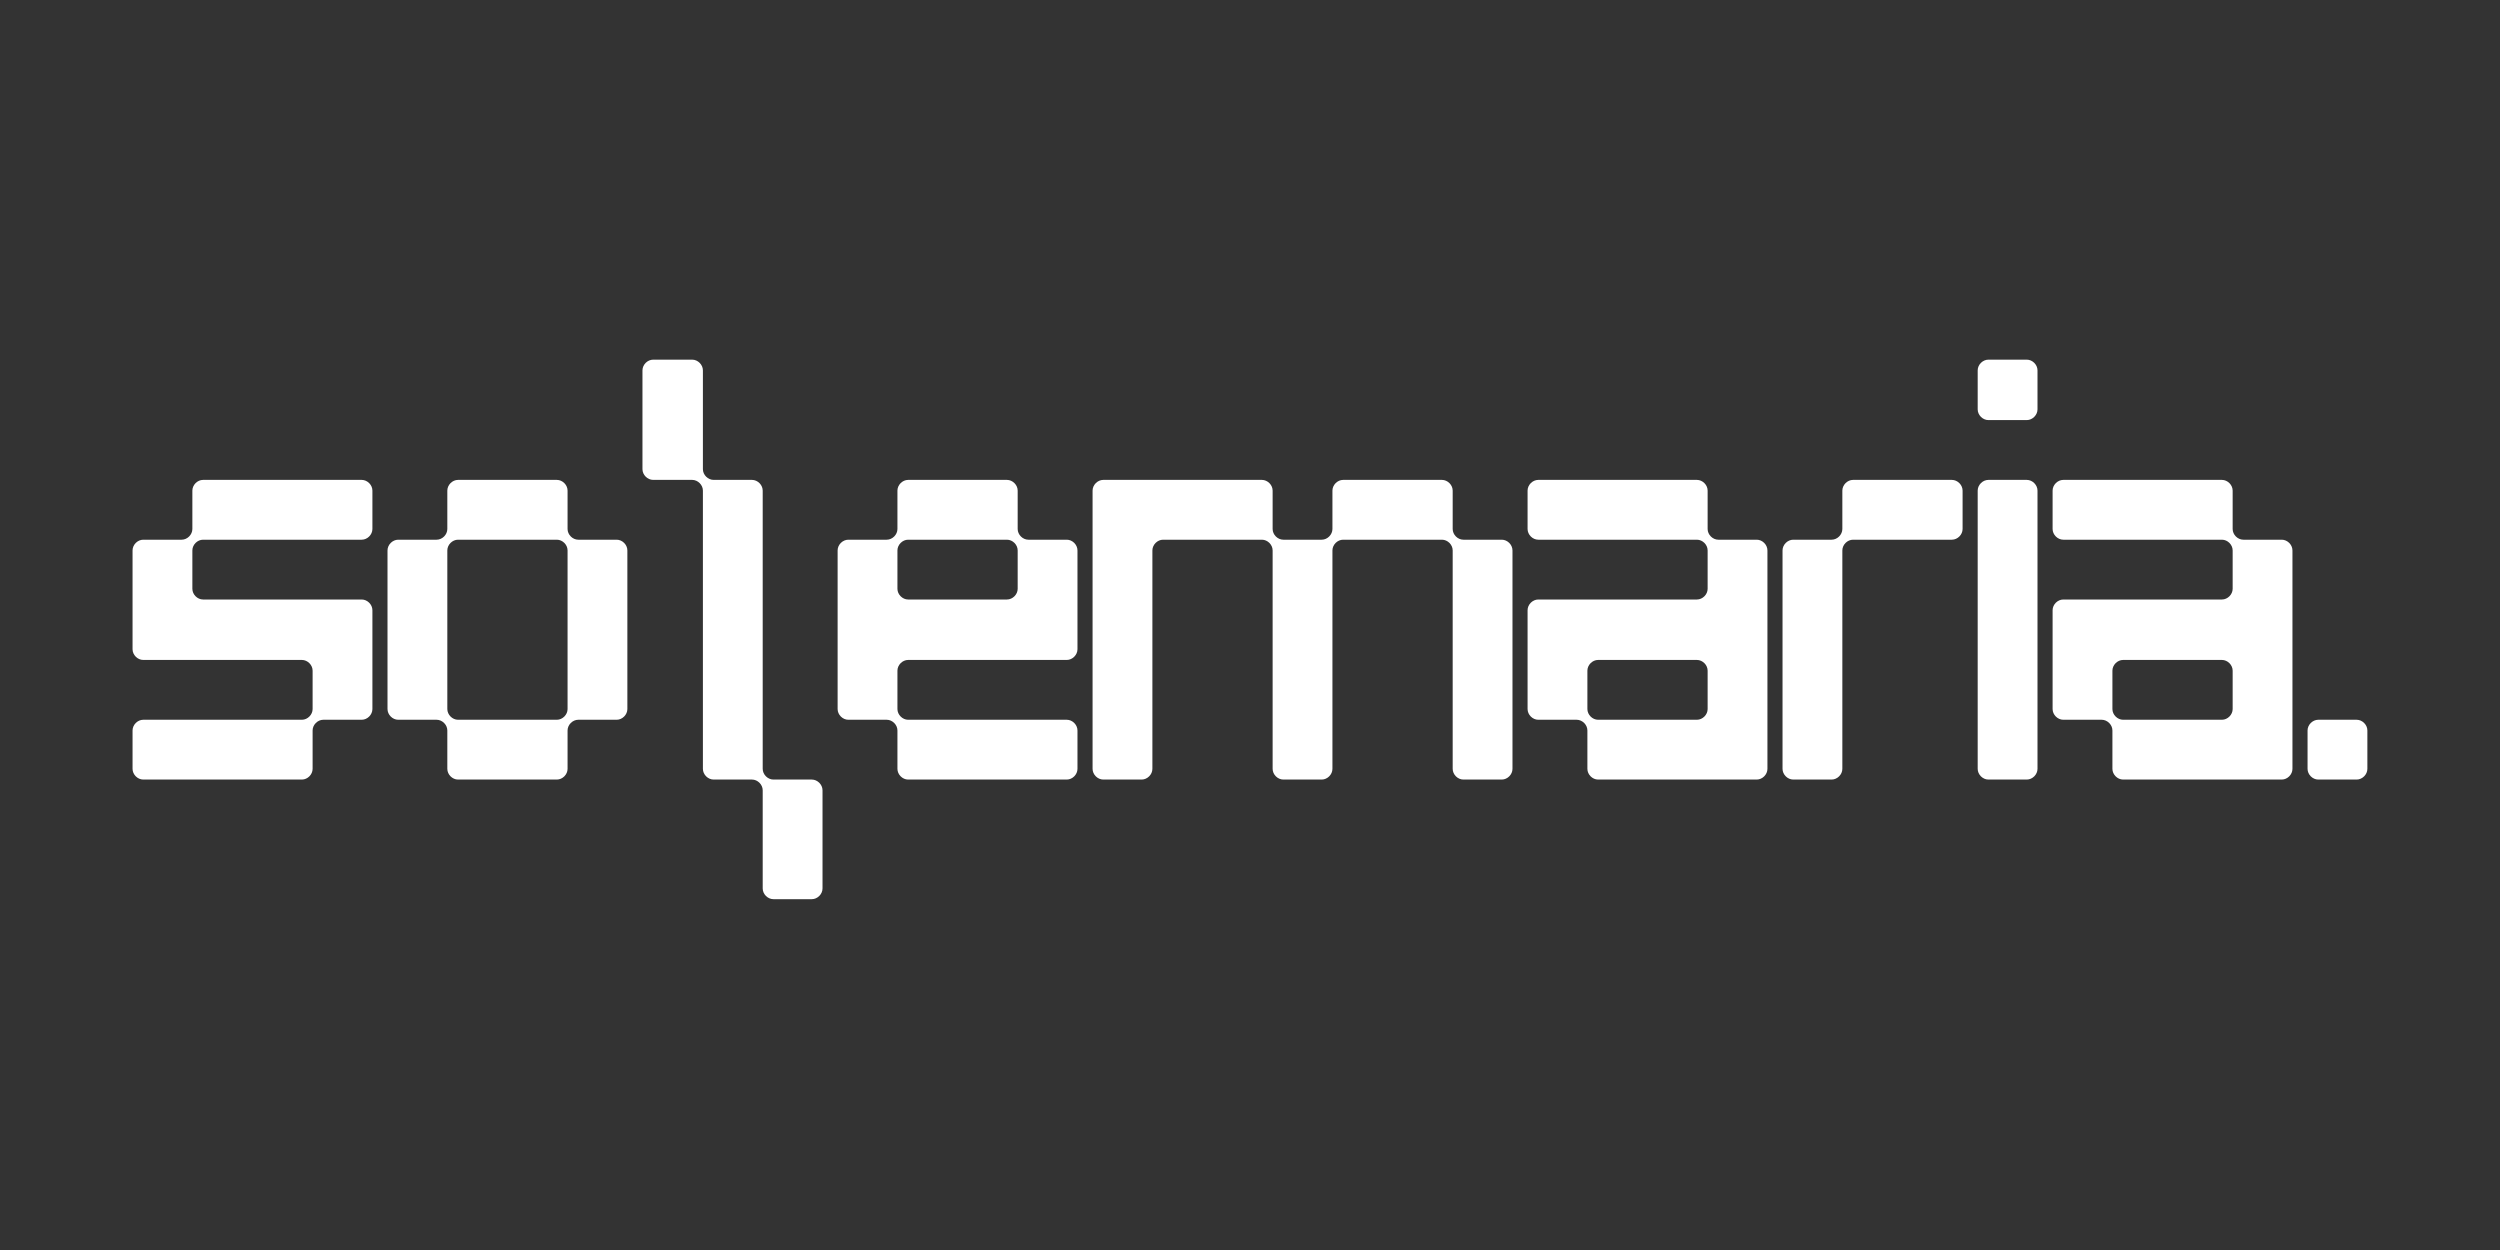
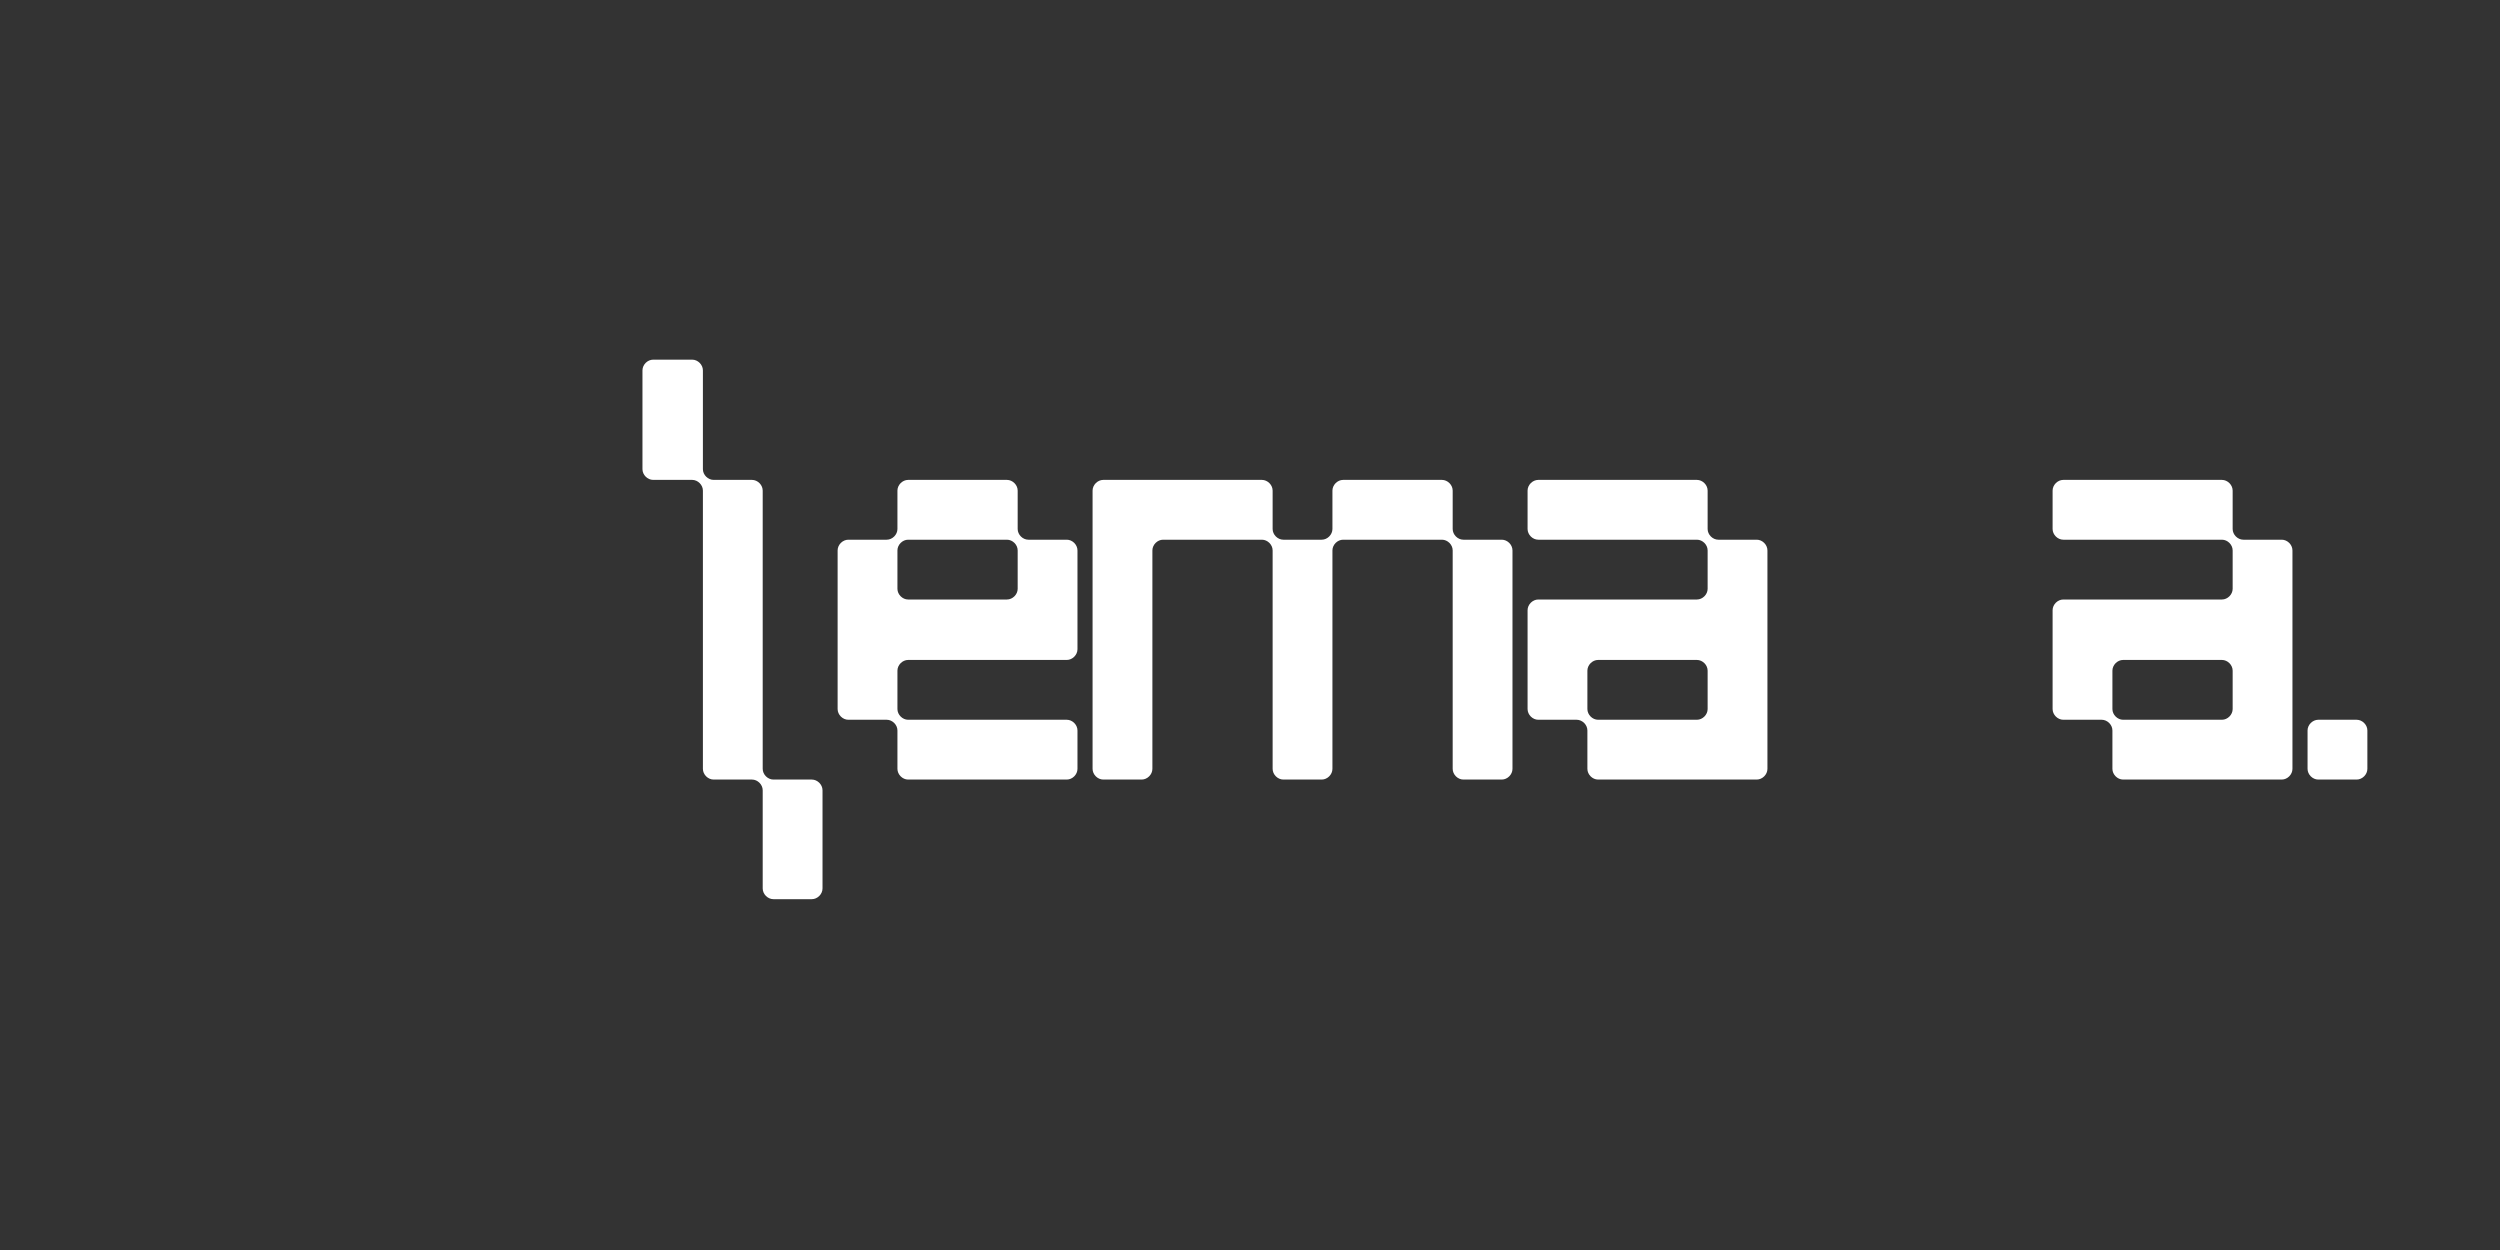
<svg xmlns="http://www.w3.org/2000/svg" width="1024" zoomAndPan="magnify" viewBox="0 0 768 384" height="512" preserveAspectRatio="xMidYMid meet" version="1.0">
  <rect x="0" y="0" width="768" height="384" fill="#333333" stroke="none" />
  <defs>
    <g />
    <clipPath id="04056b5320">
      <rect x="0" width="694" y="0" height="251" />
    </clipPath>
  </defs>
  <g transform="matrix(1, 0, 0, 1, 38, 43)">
    <g clip-path="url(#04056b5320)">
      <g fill="#ffffff" fill-opacity="1">
        <g transform="translate(0.4, 196.481)">
          <g>
-             <path d="M 5.609 0 L 54.344 0 C 56.086 0 57.633 -1.547 57.633 -3.289 L 57.633 -15.086 C 57.633 -16.824 59.18 -18.371 60.922 -18.371 L 72.719 -18.371 C 74.457 -18.371 76.004 -19.918 76.004 -21.66 L 76.004 -52.023 C 76.004 -53.766 74.457 -55.312 72.719 -55.312 L 23.98 -55.312 C 22.242 -55.312 20.695 -56.859 20.695 -58.598 L 20.695 -70.395 C 20.695 -72.137 22.242 -73.684 23.98 -73.684 L 72.719 -73.684 C 74.457 -73.684 76.004 -75.23 76.004 -76.973 L 76.004 -88.77 C 76.004 -90.508 74.457 -92.059 72.719 -92.059 L 23.98 -92.059 C 22.242 -92.059 20.695 -90.508 20.695 -88.77 L 20.695 -76.973 C 20.695 -75.23 19.145 -73.684 17.406 -73.684 L 5.609 -73.684 C 3.867 -73.684 2.32 -72.137 2.32 -70.395 L 2.32 -40.031 C 2.32 -38.293 3.867 -36.746 5.609 -36.746 L 54.344 -36.746 C 56.086 -36.746 57.633 -35.199 57.633 -33.457 L 57.633 -21.66 C 57.633 -19.918 56.086 -18.371 54.344 -18.371 L 5.609 -18.371 C 3.867 -18.371 2.32 -16.824 2.32 -15.086 L 2.32 -3.289 C 2.32 -1.547 3.867 0 5.609 0 Z M 5.609 0 " />
-           </g>
+             </g>
        </g>
      </g>
      <g fill="#ffffff" fill-opacity="1">
        <g transform="translate(78.723, 196.481)">
          <g>
-             <path d="M 5.609 -18.371 L 17.406 -18.371 C 19.145 -18.371 20.695 -16.824 20.695 -15.086 L 20.695 -3.289 C 20.695 -1.547 22.242 0 23.98 0 L 54.344 0 C 56.086 0 57.633 -1.547 57.633 -3.289 L 57.633 -15.086 C 57.633 -16.824 59.18 -18.371 60.922 -18.371 L 72.719 -18.371 C 74.457 -18.371 76.004 -19.918 76.004 -21.66 L 76.004 -70.395 C 76.004 -72.137 74.457 -73.684 72.719 -73.684 L 60.922 -73.684 C 59.18 -73.684 57.633 -75.23 57.633 -76.973 L 57.633 -88.77 C 57.633 -90.508 56.086 -92.059 54.344 -92.059 L 23.98 -92.059 C 22.242 -92.059 20.695 -90.508 20.695 -88.77 L 20.695 -76.973 C 20.695 -75.23 19.145 -73.684 17.406 -73.684 L 5.609 -73.684 C 3.867 -73.684 2.32 -72.137 2.32 -70.395 L 2.32 -21.66 C 2.32 -19.918 3.867 -18.371 5.609 -18.371 Z M 20.695 -21.66 L 20.695 -70.395 C 20.695 -72.137 22.242 -73.684 23.98 -73.684 L 54.344 -73.684 C 56.086 -73.684 57.633 -72.137 57.633 -70.395 L 57.633 -21.66 C 57.633 -19.918 56.086 -18.371 54.344 -18.371 L 23.98 -18.371 C 22.242 -18.371 20.695 -19.918 20.695 -21.66 Z M 20.695 -21.66 " />
-           </g>
+             </g>
        </g>
      </g>
      <g fill="#ffffff" fill-opacity="1">
        <g transform="translate(157.045, 196.481)">
          <g>
            <path d="M 54.344 36.746 C 56.086 36.746 57.633 35.199 57.633 33.457 L 57.633 3.289 C 57.633 1.547 56.086 0 54.344 0 L 42.547 0 C 40.809 0 39.258 -1.547 39.258 -3.289 L 39.258 -88.77 C 39.258 -90.508 37.711 -92.059 35.973 -92.059 L 24.176 -92.059 C 22.434 -92.059 20.887 -93.605 20.887 -95.344 L 20.887 -125.707 C 20.887 -127.449 19.34 -128.996 17.598 -128.996 L 5.609 -128.996 C 3.867 -128.996 2.32 -127.449 2.32 -125.707 L 2.32 -95.344 C 2.32 -93.605 3.867 -92.059 5.609 -92.059 L 17.598 -92.059 C 19.34 -92.059 20.887 -90.508 20.887 -88.77 L 20.887 -3.289 C 20.887 -1.547 22.434 0 24.176 0 L 35.973 0 C 37.711 0 39.258 1.547 39.258 3.289 L 39.258 33.457 C 39.258 35.199 40.809 36.746 42.547 36.746 Z M 54.344 36.746 " />
          </g>
        </g>
      </g>
      <g fill="#ffffff" fill-opacity="1">
        <g transform="translate(216.996, 196.481)">
          <g>
            <path d="M 23.98 0 L 72.719 0 C 74.457 0 76.004 -1.547 76.004 -3.289 L 76.004 -15.086 C 76.004 -16.824 74.457 -18.371 72.719 -18.371 L 23.98 -18.371 C 22.242 -18.371 20.695 -19.918 20.695 -21.66 L 20.695 -33.457 C 20.695 -35.199 22.242 -36.746 23.98 -36.746 L 72.719 -36.746 C 74.457 -36.746 76.004 -38.293 76.004 -40.031 L 76.004 -70.395 C 76.004 -72.137 74.457 -73.684 72.719 -73.684 L 60.922 -73.684 C 59.18 -73.684 57.633 -75.23 57.633 -76.973 L 57.633 -88.77 C 57.633 -90.508 56.086 -92.059 54.344 -92.059 L 23.98 -92.059 C 22.242 -92.059 20.695 -90.508 20.695 -88.77 L 20.695 -76.973 C 20.695 -75.23 19.145 -73.684 17.406 -73.684 L 5.609 -73.684 C 3.867 -73.684 2.32 -72.137 2.32 -70.395 L 2.32 -21.66 C 2.32 -19.918 3.867 -18.371 5.609 -18.371 L 17.406 -18.371 C 19.145 -18.371 20.695 -16.824 20.695 -15.086 L 20.695 -3.289 C 20.695 -1.547 22.242 0 23.98 0 Z M 20.695 -58.598 L 20.695 -70.395 C 20.695 -72.137 22.242 -73.684 23.98 -73.684 L 54.344 -73.684 C 56.086 -73.684 57.633 -72.137 57.633 -70.395 L 57.633 -58.598 C 57.633 -56.859 56.086 -55.312 54.344 -55.312 L 23.98 -55.312 C 22.242 -55.312 20.695 -56.859 20.695 -58.598 Z M 20.695 -58.598 " />
          </g>
        </g>
      </g>
      <g fill="#ffffff" fill-opacity="1">
        <g transform="translate(295.319, 196.481)">
          <g>
            <path d="M 5.609 0 L 17.406 0 C 19.145 0 20.695 -1.547 20.695 -3.289 L 20.695 -70.395 C 20.695 -72.137 22.242 -73.684 23.98 -73.684 L 54.344 -73.684 C 56.086 -73.684 57.633 -72.137 57.633 -70.395 L 57.633 -3.289 C 57.633 -1.547 59.18 0 60.922 0 L 72.719 0 C 74.457 0 76.004 -1.547 76.004 -3.289 L 76.004 -70.395 C 76.004 -72.137 77.551 -73.684 79.293 -73.684 L 109.656 -73.684 C 111.395 -73.684 112.945 -72.137 112.945 -70.395 L 112.945 -3.289 C 112.945 -1.547 114.492 0 116.23 0 L 128.027 0 C 129.77 0 131.316 -1.547 131.316 -3.289 L 131.316 -70.395 C 131.316 -72.137 129.77 -73.684 128.027 -73.684 L 116.23 -73.684 C 114.492 -73.684 112.945 -75.23 112.945 -76.973 L 112.945 -88.77 C 112.945 -90.508 111.395 -92.059 109.656 -92.059 L 79.293 -92.059 C 77.551 -92.059 76.004 -90.508 76.004 -88.77 L 76.004 -76.973 C 76.004 -75.23 74.457 -73.684 72.719 -73.684 L 60.922 -73.684 C 59.18 -73.684 57.633 -75.23 57.633 -76.973 L 57.633 -88.77 C 57.633 -90.508 56.086 -92.059 54.344 -92.059 L 5.609 -92.059 C 3.867 -92.059 2.32 -90.508 2.32 -88.77 L 2.32 -3.289 C 2.32 -1.547 3.867 0 5.609 0 Z M 5.609 0 " />
          </g>
        </g>
      </g>
      <g fill="#ffffff" fill-opacity="1">
        <g transform="translate(428.951, 196.481)">
          <g>
            <path d="M 5.609 -18.371 L 17.406 -18.371 C 19.145 -18.371 20.695 -16.824 20.695 -15.086 L 20.695 -3.289 C 20.695 -1.547 22.242 0 23.98 0 L 72.719 0 C 74.457 0 76.004 -1.547 76.004 -3.289 L 76.004 -70.395 C 76.004 -72.137 74.457 -73.684 72.719 -73.684 L 60.922 -73.684 C 59.18 -73.684 57.633 -75.23 57.633 -76.973 L 57.633 -88.77 C 57.633 -90.508 56.086 -92.059 54.344 -92.059 L 5.609 -92.059 C 3.867 -92.059 2.32 -90.508 2.32 -88.77 L 2.32 -76.973 C 2.32 -75.23 3.867 -73.684 5.609 -73.684 L 54.344 -73.684 C 56.086 -73.684 57.633 -72.137 57.633 -70.395 L 57.633 -58.598 C 57.633 -56.859 56.086 -55.312 54.344 -55.312 L 5.609 -55.312 C 3.867 -55.312 2.32 -53.766 2.32 -52.023 L 2.32 -21.66 C 2.32 -19.918 3.867 -18.371 5.609 -18.371 Z M 20.695 -21.66 L 20.695 -33.457 C 20.695 -35.199 22.242 -36.746 23.98 -36.746 L 54.344 -36.746 C 56.086 -36.746 57.633 -35.199 57.633 -33.457 L 57.633 -21.66 C 57.633 -19.918 56.086 -18.371 54.344 -18.371 L 23.98 -18.371 C 22.242 -18.371 20.695 -19.918 20.695 -21.66 Z M 20.695 -21.66 " />
          </g>
        </g>
      </g>
      <g fill="#ffffff" fill-opacity="1">
        <g transform="translate(507.274, 196.481)">
          <g>
-             <path d="M 5.609 0 L 17.406 0 C 19.145 0 20.695 -1.547 20.695 -3.289 L 20.695 -70.395 C 20.695 -72.137 22.242 -73.684 23.98 -73.684 L 54.344 -73.684 C 56.086 -73.684 57.633 -75.23 57.633 -76.973 L 57.633 -88.77 C 57.633 -90.508 56.086 -92.059 54.344 -92.059 L 23.98 -92.059 C 22.242 -92.059 20.695 -90.508 20.695 -88.77 L 20.695 -76.973 C 20.695 -75.23 19.145 -73.684 17.406 -73.684 L 5.609 -73.684 C 3.867 -73.684 2.32 -72.137 2.32 -70.395 L 2.32 -3.289 C 2.32 -1.547 3.867 0 5.609 0 Z M 5.609 0 " />
-           </g>
+             </g>
        </g>
      </g>
      <g fill="#ffffff" fill-opacity="1">
        <g transform="translate(567.225, 196.481)">
          <g>
-             <path d="M 5.609 0 L 17.406 0 C 19.145 0 20.695 -1.547 20.695 -3.289 L 20.695 -88.77 C 20.695 -90.508 19.145 -92.059 17.406 -92.059 L 5.609 -92.059 C 3.867 -92.059 2.32 -90.508 2.32 -88.77 L 2.32 -3.289 C 2.32 -1.547 3.867 0 5.609 0 Z M 5.609 -110.43 L 17.406 -110.43 C 19.145 -110.43 20.695 -111.977 20.695 -113.719 L 20.695 -125.707 C 20.695 -127.449 19.145 -128.996 17.406 -128.996 L 5.609 -128.996 C 3.867 -128.996 2.32 -127.449 2.32 -125.707 L 2.32 -113.719 C 2.32 -111.977 3.867 -110.43 5.609 -110.43 Z M 5.609 -110.43 " />
-           </g>
+             </g>
        </g>
      </g>
      <g fill="#ffffff" fill-opacity="1">
        <g transform="translate(590.238, 196.481)">
          <g>
            <path d="M 5.609 -18.371 L 17.406 -18.371 C 19.145 -18.371 20.695 -16.824 20.695 -15.086 L 20.695 -3.289 C 20.695 -1.547 22.242 0 23.98 0 L 72.719 0 C 74.457 0 76.004 -1.547 76.004 -3.289 L 76.004 -70.395 C 76.004 -72.137 74.457 -73.684 72.719 -73.684 L 60.922 -73.684 C 59.18 -73.684 57.633 -75.23 57.633 -76.973 L 57.633 -88.77 C 57.633 -90.508 56.086 -92.059 54.344 -92.059 L 5.609 -92.059 C 3.867 -92.059 2.32 -90.508 2.32 -88.77 L 2.32 -76.973 C 2.32 -75.23 3.867 -73.684 5.609 -73.684 L 54.344 -73.684 C 56.086 -73.684 57.633 -72.137 57.633 -70.395 L 57.633 -58.598 C 57.633 -56.859 56.086 -55.312 54.344 -55.312 L 5.609 -55.312 C 3.867 -55.312 2.32 -53.766 2.32 -52.023 L 2.32 -21.66 C 2.32 -19.918 3.867 -18.371 5.609 -18.371 Z M 20.695 -21.66 L 20.695 -33.457 C 20.695 -35.199 22.242 -36.746 23.98 -36.746 L 54.344 -36.746 C 56.086 -36.746 57.633 -35.199 57.633 -33.457 L 57.633 -21.66 C 57.633 -19.918 56.086 -18.371 54.344 -18.371 L 23.98 -18.371 C 22.242 -18.371 20.695 -19.918 20.695 -21.66 Z M 20.695 -21.66 " />
          </g>
        </g>
      </g>
      <g fill="#ffffff" fill-opacity="1">
        <g transform="translate(668.561, 196.481)">
          <g>
            <path d="M 5.609 0 L 17.406 0 C 19.145 0 20.695 -1.547 20.695 -3.289 L 20.695 -15.086 C 20.695 -16.824 19.145 -18.371 17.406 -18.371 L 5.609 -18.371 C 3.867 -18.371 2.32 -16.824 2.32 -15.086 L 2.32 -3.289 C 2.32 -1.547 3.867 0 5.609 0 Z M 5.609 0 " />
          </g>
        </g>
      </g>
    </g>
  </g>
</svg>